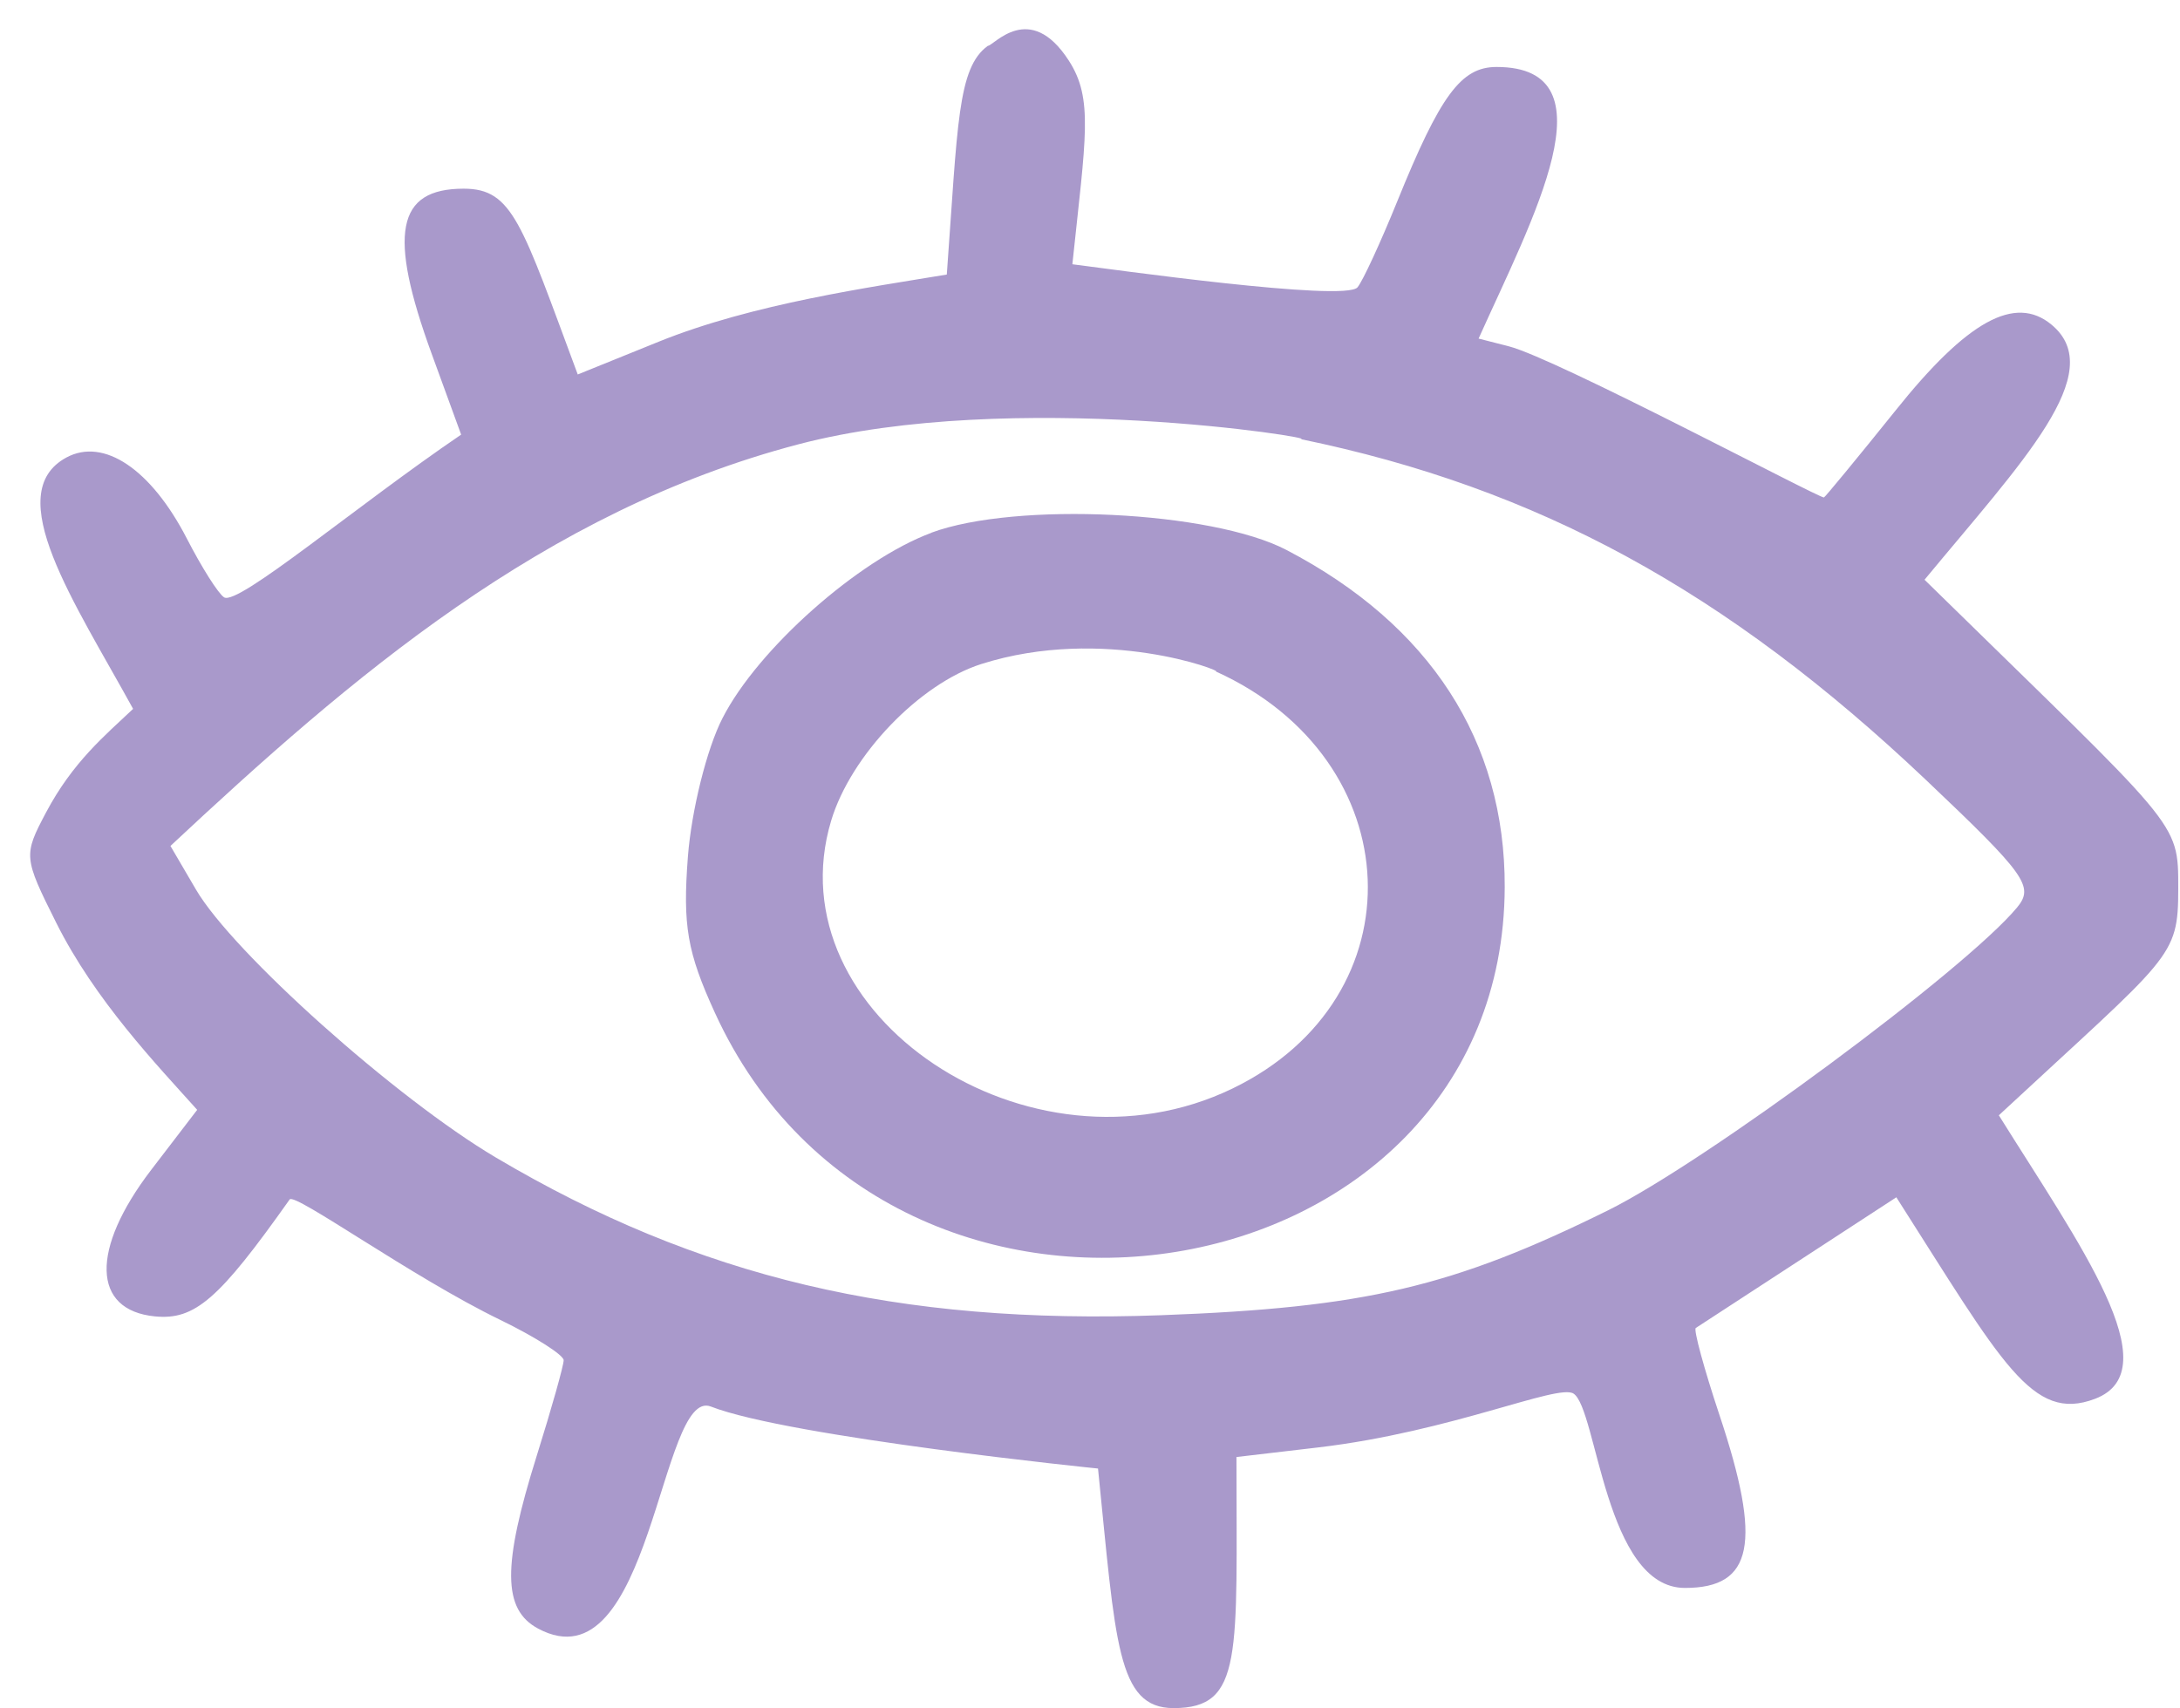
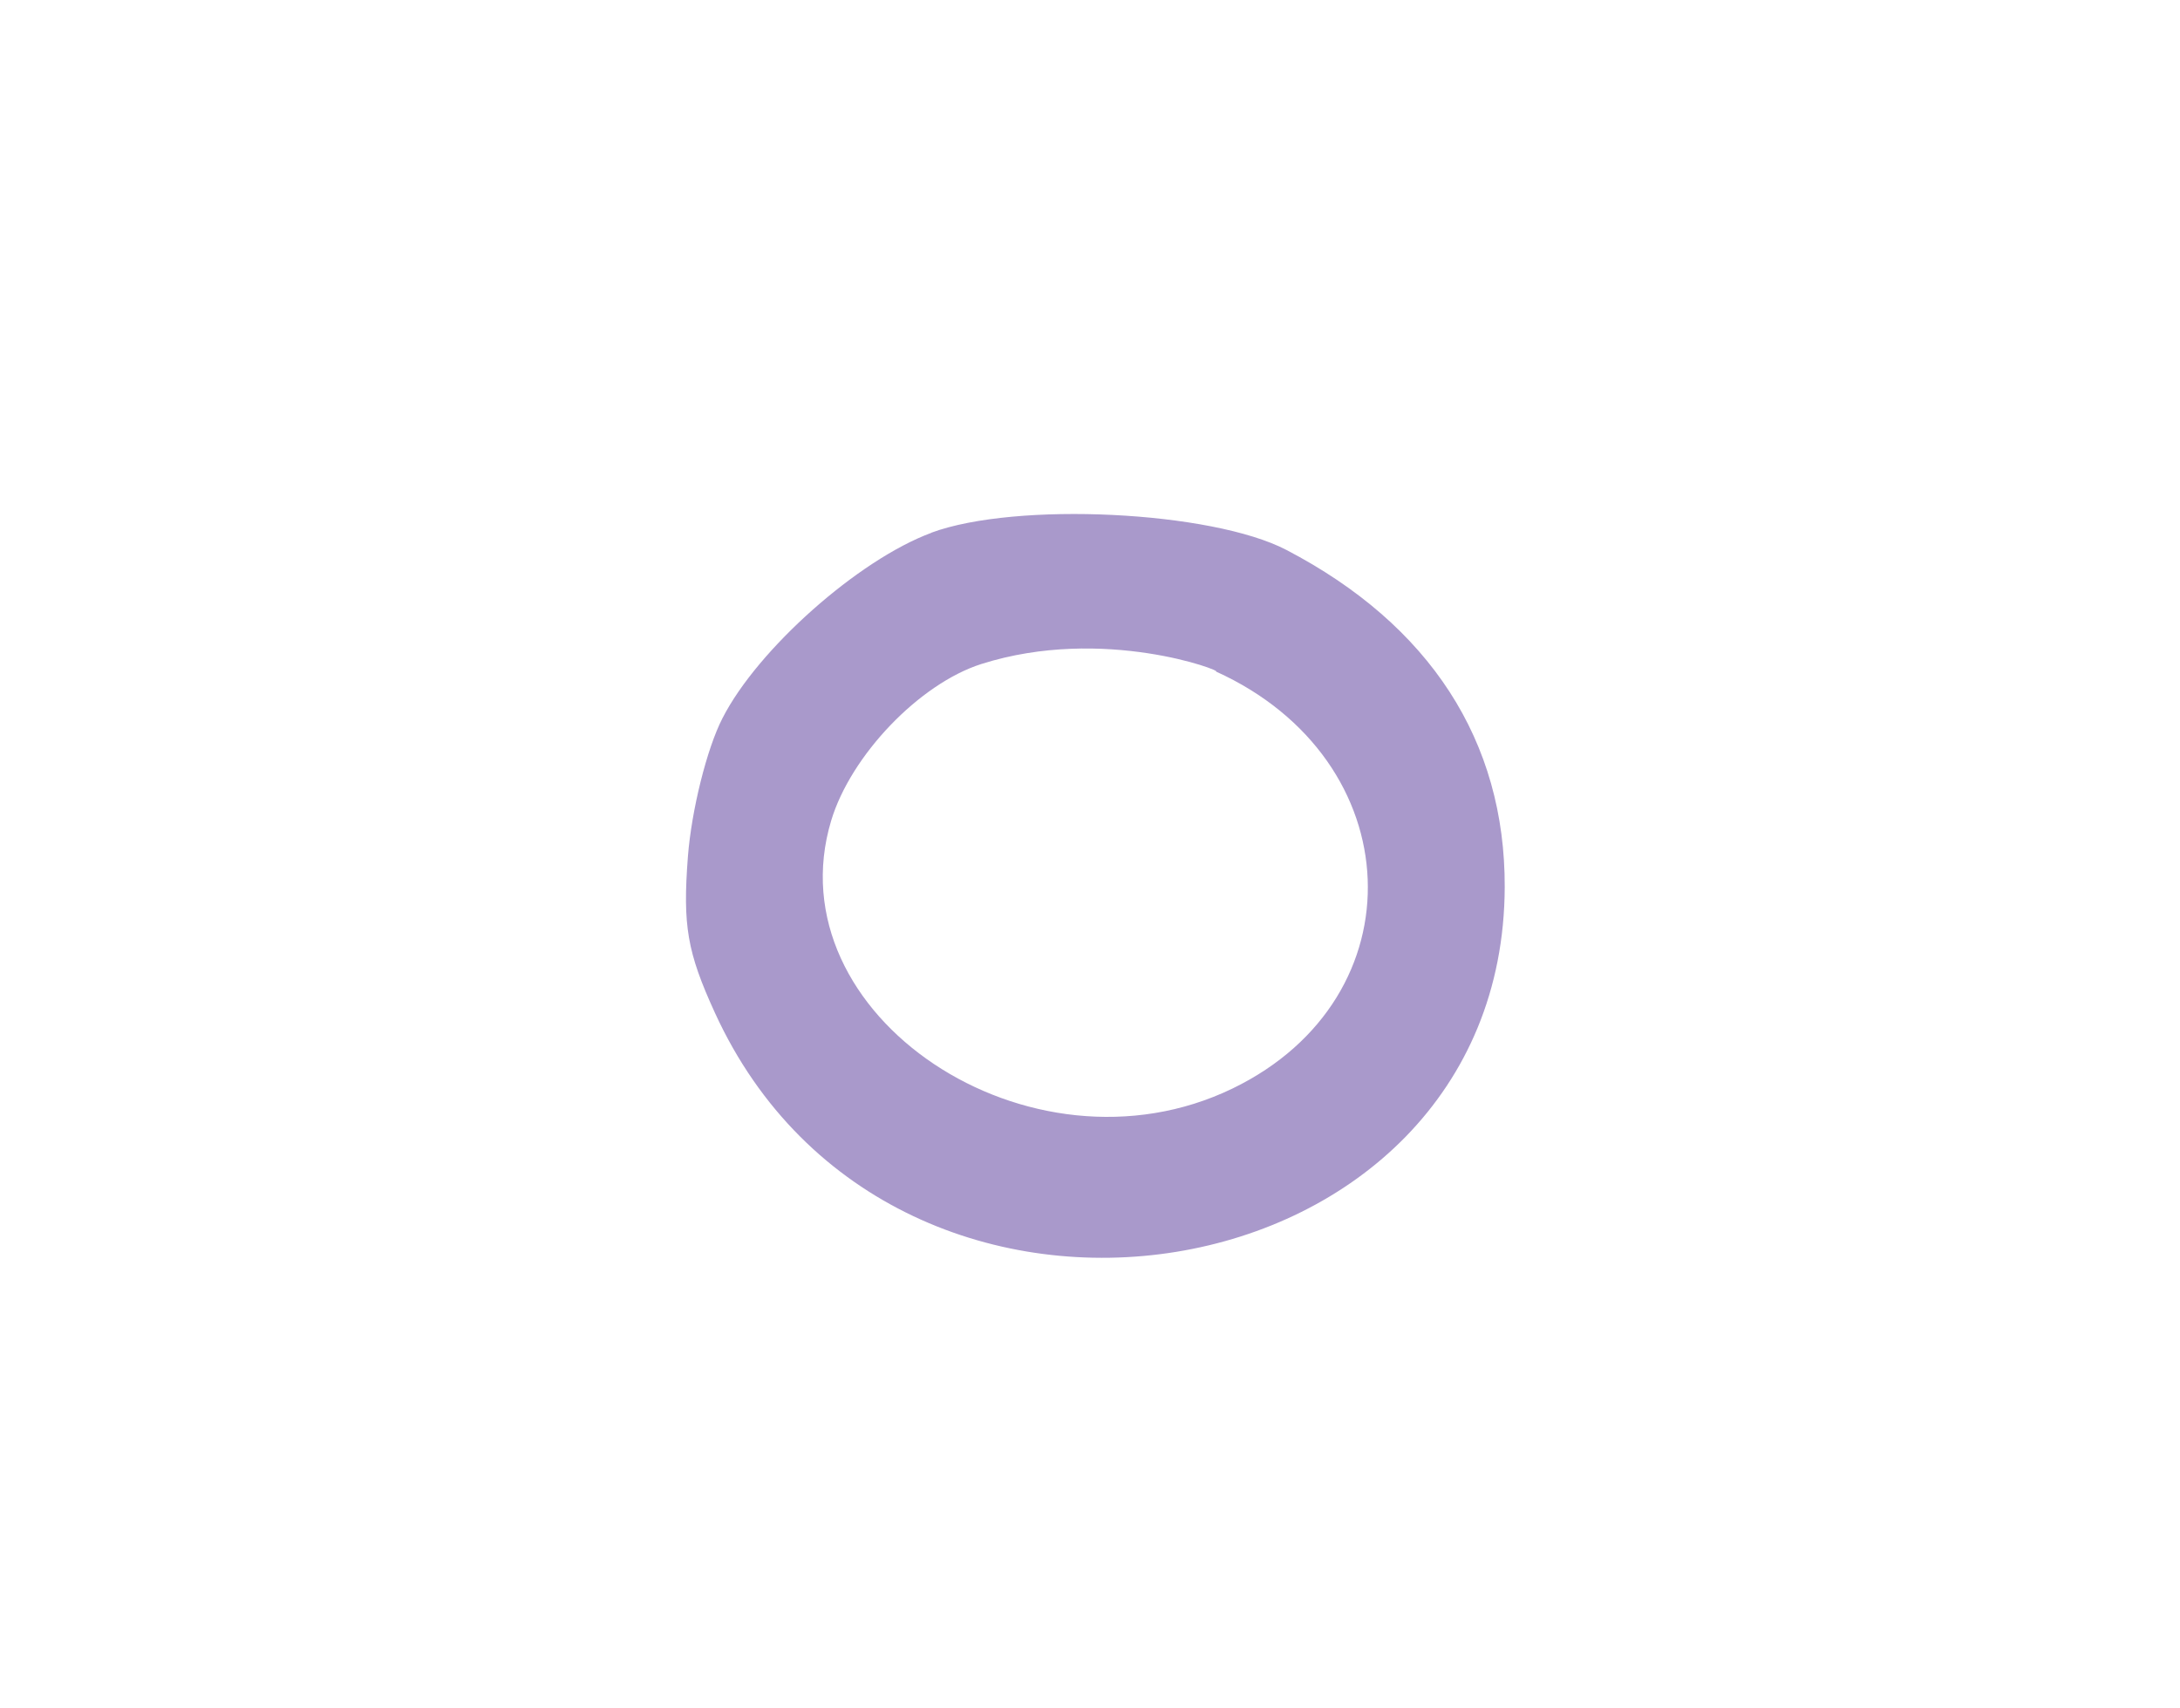
<svg xmlns="http://www.w3.org/2000/svg" data-name="Слой 1" fill="#a999cb" height="543.5" preserveAspectRatio="xMidYMid meet" version="1" viewBox="-9.6 -9.3 693.6 543.5" width="693.6" zoomAndPan="magnify">
  <g id="change1_1">
-     <path d="M304.69,5.29c-9.69,7-9.57,25.16-13.05,72.77-23.93,4-61.62,9.21-91.73,21.4l-25.69,10.4c-17.86-48-20.62-59.12-36.28-59.12-21.39,0-24.16,14.27-10.18,52.59L137.12,129c-33.45,22.75-71,54.55-75.42,51.78-1.83-1.15-7.05-9.38-11.88-18.76-11.35-22-26.4-32.14-38.27-25.75-21.11,11.37,2.6,46.11,21.2,80-9,8.51-19.19,16.9-27.72,33-7.2,13.6-7.14,14.27,3.26,35.06,12.37,24.74,32,45.2,44.85,59.53L38.48,363c-19.33,25.28-18.83,44.61,1.2,46.59,12.72,1.25,20.39-5.41,42.88-37.21,1.61-2.28,38.89,24.69,67,38.32,11,5.34,20.18,11.18,20.18,12.84s-3.83,15.29-8.56,30.38c-11,35.06-10.88,48.93.4,55,36.1,19.41,38.81-77,55-70.64C241.55,448,340.19,458.08,339.75,458c5.63,55.39,6,76.24,24.05,76.24,22.23,0,20-16.73,20-79.9l26.09-3.06c42.34-5,76.15-20.33,81.14-17.13C498.54,439,501.06,496,526.48,496c21.74,0,24.59-14.27,11-55-4.89-14.68-8.32-27.28-7.54-27.72l63.81-41.59c33.67,52.79,43.19,71.72,63.19,64.14,24.14-9.14-5.12-49.43-30.58-90.23,54.92-51,57.08-49.9,57.08-72.16,0-21.87.6-18.57-80.72-98.26,30.83-37.32,58.82-66,40.36-81.2-11.59-9.56-26.81-1.16-49.61,27.38C581.42,136.36,571,149,570.71,149c-2,0-85.17-44.25-100.29-48.11l-9.58-2.45c17.05-38,43.4-86.43,5.7-86.43-11.28,0-17.9,9-31.6,42.81-5.28,13-10.94,25.29-12.63,27.31-3.94,4.73-78.7-5.83-90.72-7.34,4.26-40.47,6.75-52.61-1.14-64.82C318-9.29,306.57,5.29,304.69,5.29Zm99.48,125.13c75.42,15.53,135.48,48.27,199,108.46,31.8,30.15,34.5,33.93,29,40.58-16.32,19.72-99.11,81-130.1,96.36-49.43,24.44-77.46,31-142.28,33.4-83.58,3.06-147.13-12-211.6-50.17-31.8-18.82-83.71-65.21-95.45-85.3l-8.11-13.86c57.36-53.6,118.66-106.5,199.78-127.8C312.32,114.24,411.75,130.42,404.17,130.42Z" />
-   </g>
+     </g>
  <g id="change1_2">
    <path d="M286.75,160.24c-23.24,8.59-55.27,37-66.48,59-5,9.71-9.86,29.36-11,44-1.69,22-.24,30.44,8.59,49.74C274.72,437.29,468.7,404.85,469.15,273c.16-46.48-23.79-83.48-69.47-107.31-23.8-12.41-86-15.43-112.93-5.49Zm90.51,44.14c62,28.08,65,103.79,5.3,132.69-64.42,31.17-146.27-23.45-127.71-85.23,6.25-20.79,28.11-43.59,47.8-49.85C341.55,189.65,379.82,204.38,377.26,204.38Z" />
  </g>
</svg>